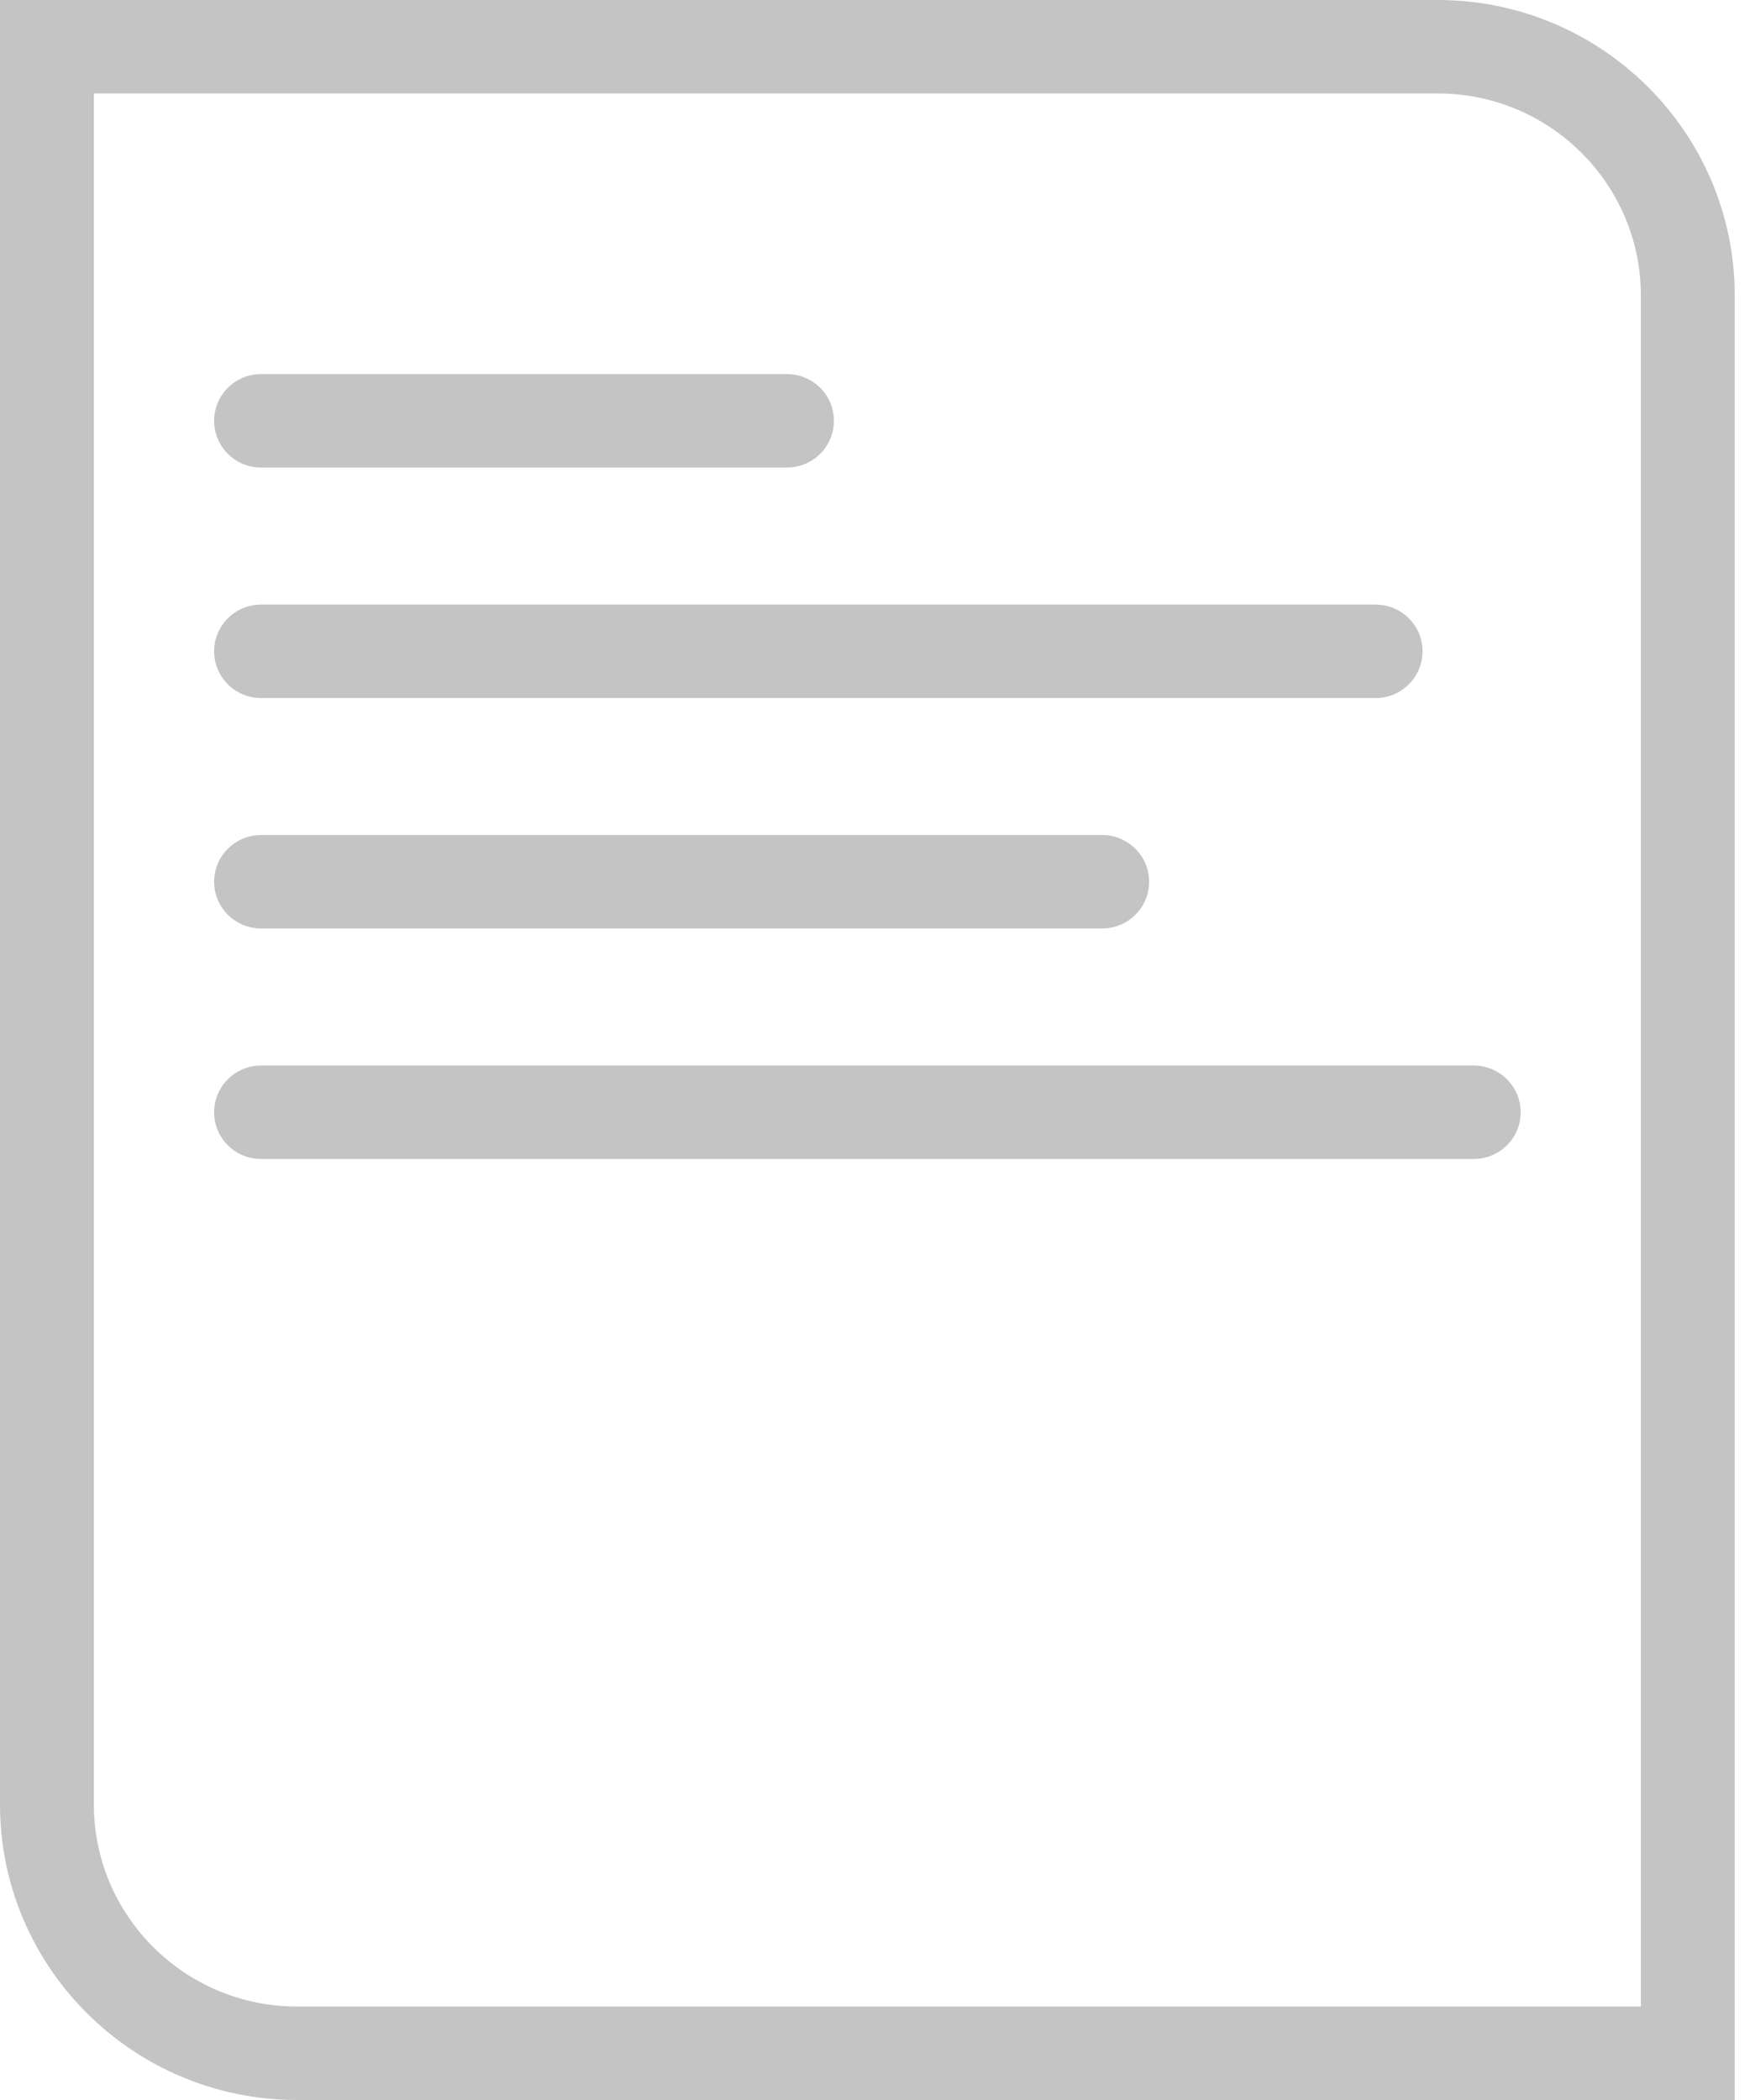
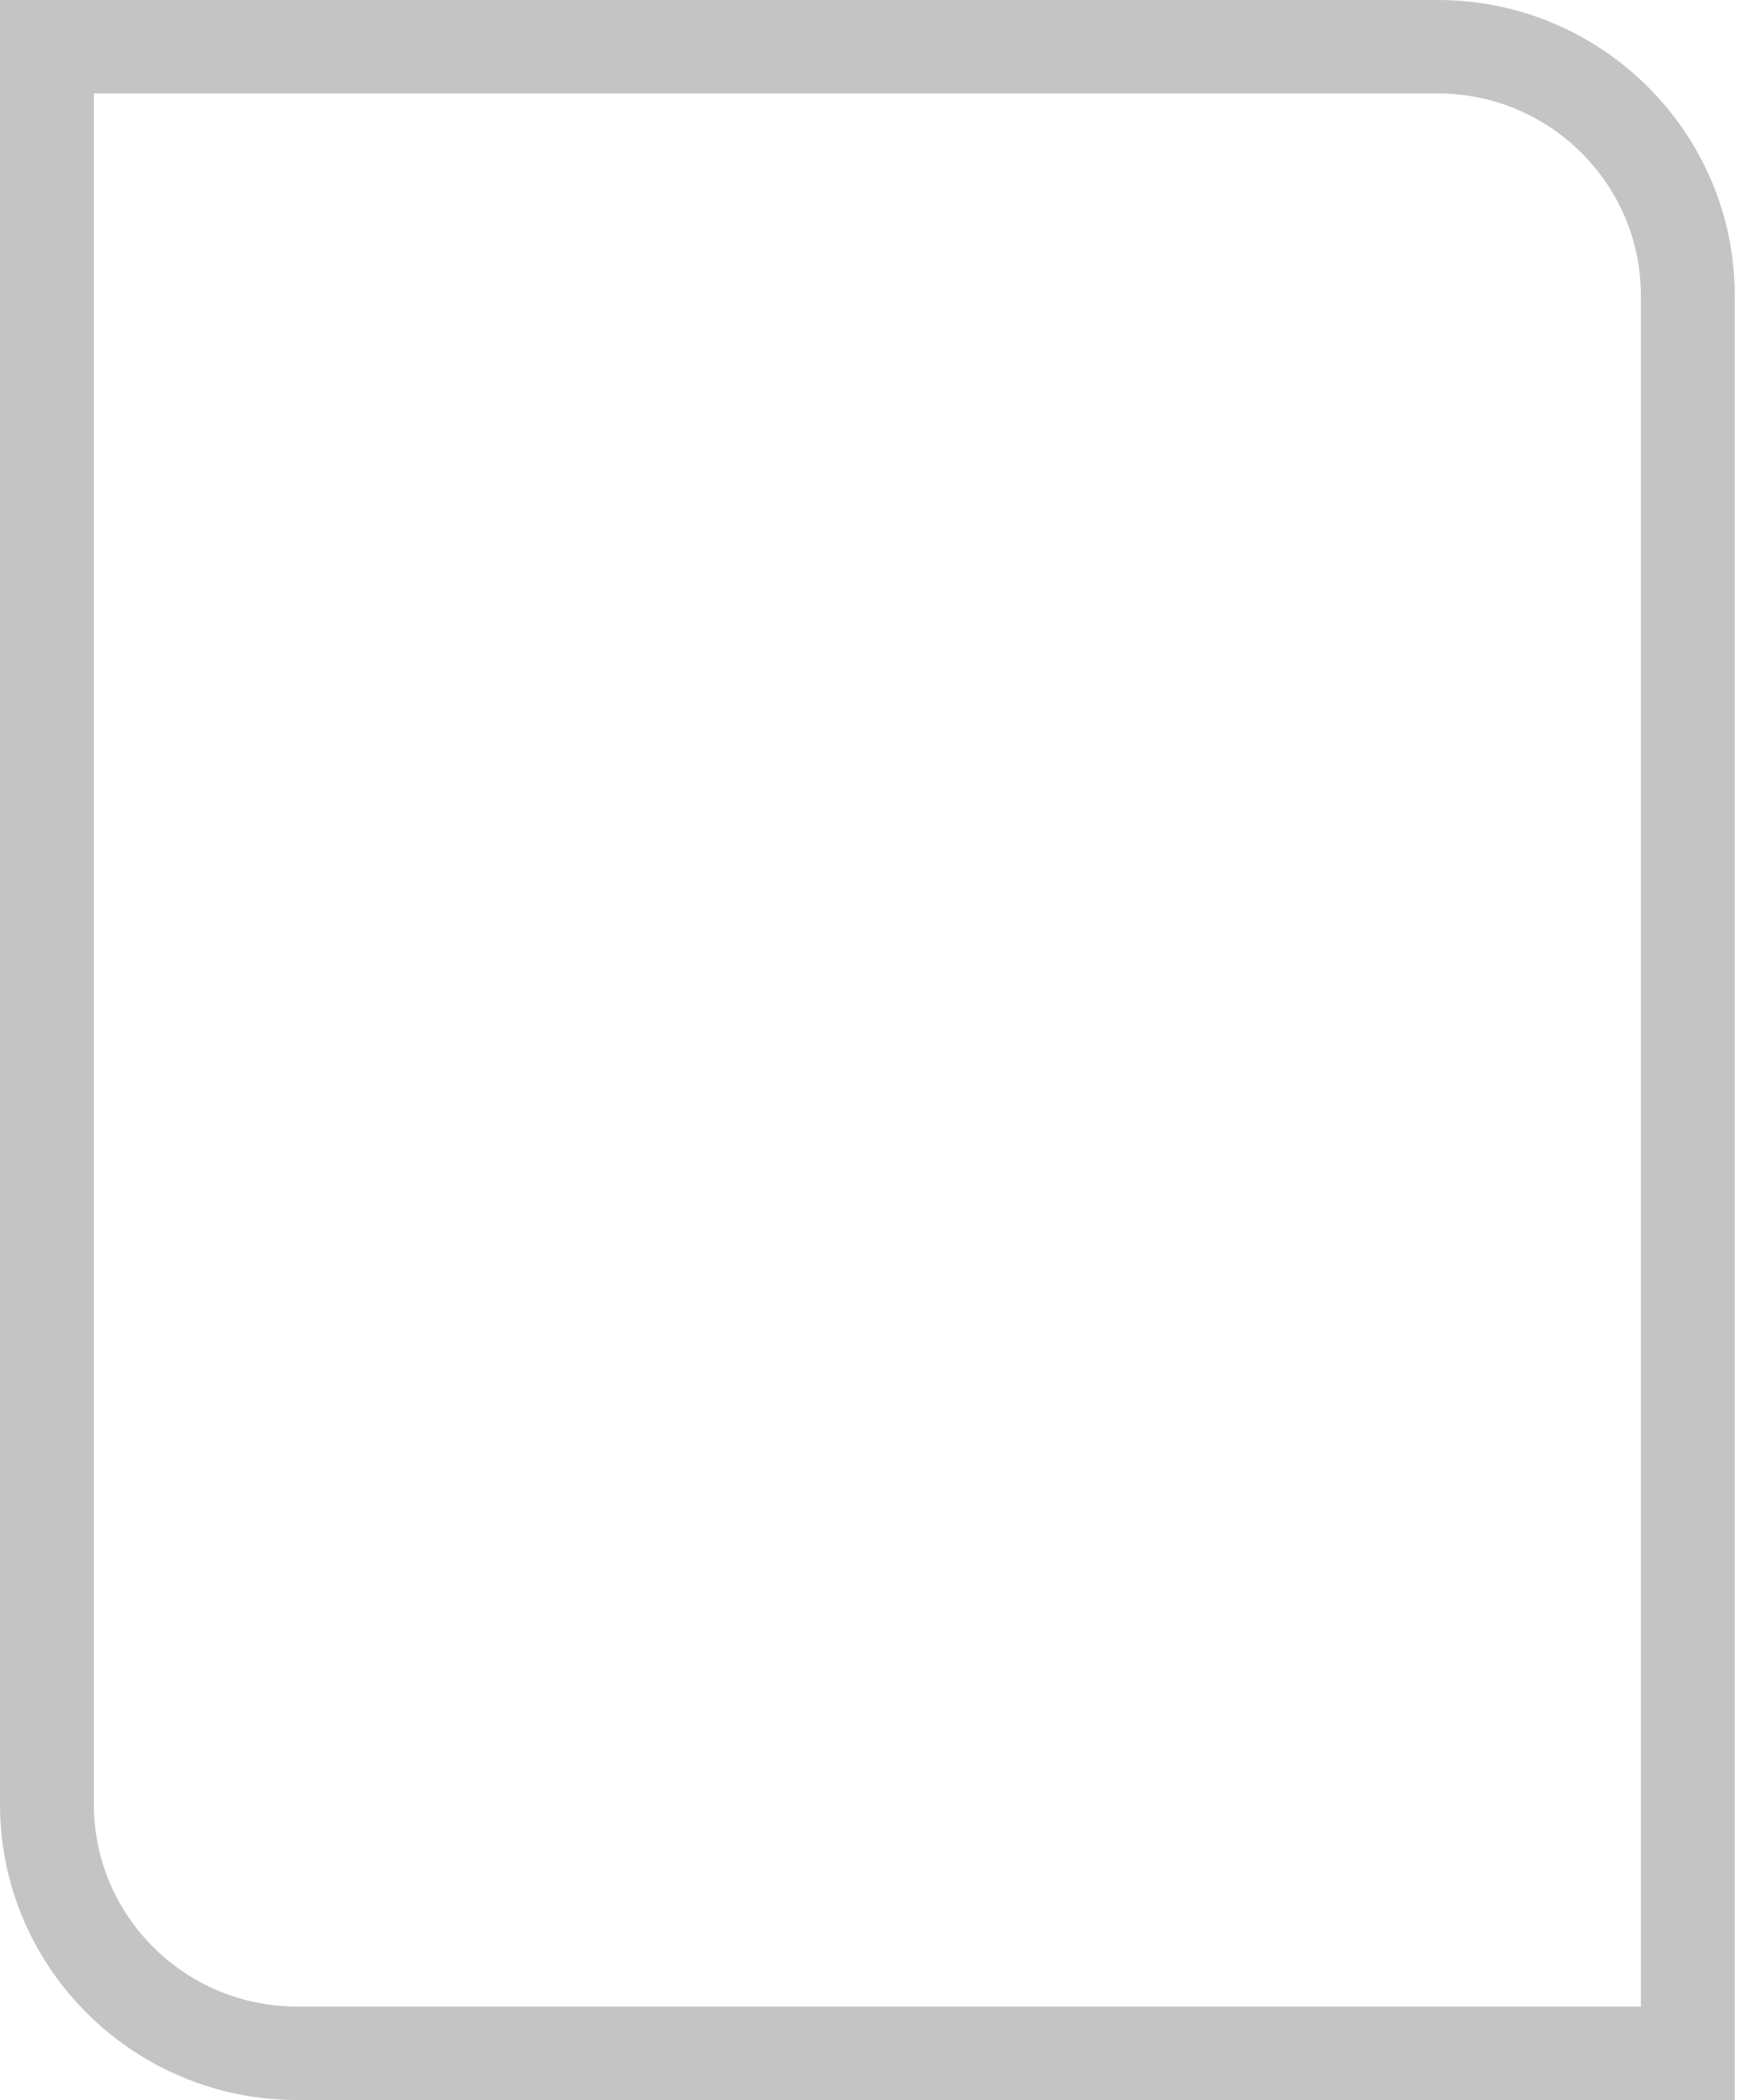
<svg xmlns="http://www.w3.org/2000/svg" width="25" height="30" viewBox="0 0 25 30" fill="none">
  <path d="M24.783 30H4.243C1.903 30 0 28.106 0 25.778V0H20.54C22.879 0 24.782 1.894 24.782 4.222V30H24.783ZM1.341 1.335V25.778C1.341 27.37 2.643 28.665 4.243 28.665H23.441V4.222C23.441 2.63 22.14 1.335 20.54 1.335H1.341Z" fill="#C4C4C4" />
-   <path d="M11.242 6.679H3.729C3.359 6.679 3.059 6.38 3.059 6.012C3.059 5.643 3.359 5.344 3.729 5.344H11.242C11.613 5.344 11.913 5.643 11.913 6.012C11.913 6.38 11.613 6.679 11.242 6.679Z" fill="#C4C4C4" />
-   <path d="M19.652 9.972H3.729C3.359 9.972 3.059 9.673 3.059 9.304C3.059 8.936 3.359 8.637 3.729 8.637H19.652C20.022 8.637 20.322 8.936 20.322 9.304C20.322 9.673 20.022 9.972 19.652 9.972Z" fill="#C4C4C4" />
-   <path d="M15.745 13.264H3.729C3.359 13.264 3.059 12.965 3.059 12.597C3.059 12.228 3.359 11.929 3.729 11.929H15.745C16.115 11.929 16.416 12.228 16.416 12.597C16.416 12.965 16.115 13.264 15.745 13.264Z" fill="#C4C4C4" />
-   <path d="M21.053 16.557H3.729C3.359 16.557 3.059 16.258 3.059 15.89C3.059 15.521 3.359 15.222 3.729 15.222H21.053C21.423 15.222 21.724 15.521 21.724 15.89C21.724 16.258 21.423 16.557 21.053 16.557Z" fill="#C4C4C4" />
</svg>